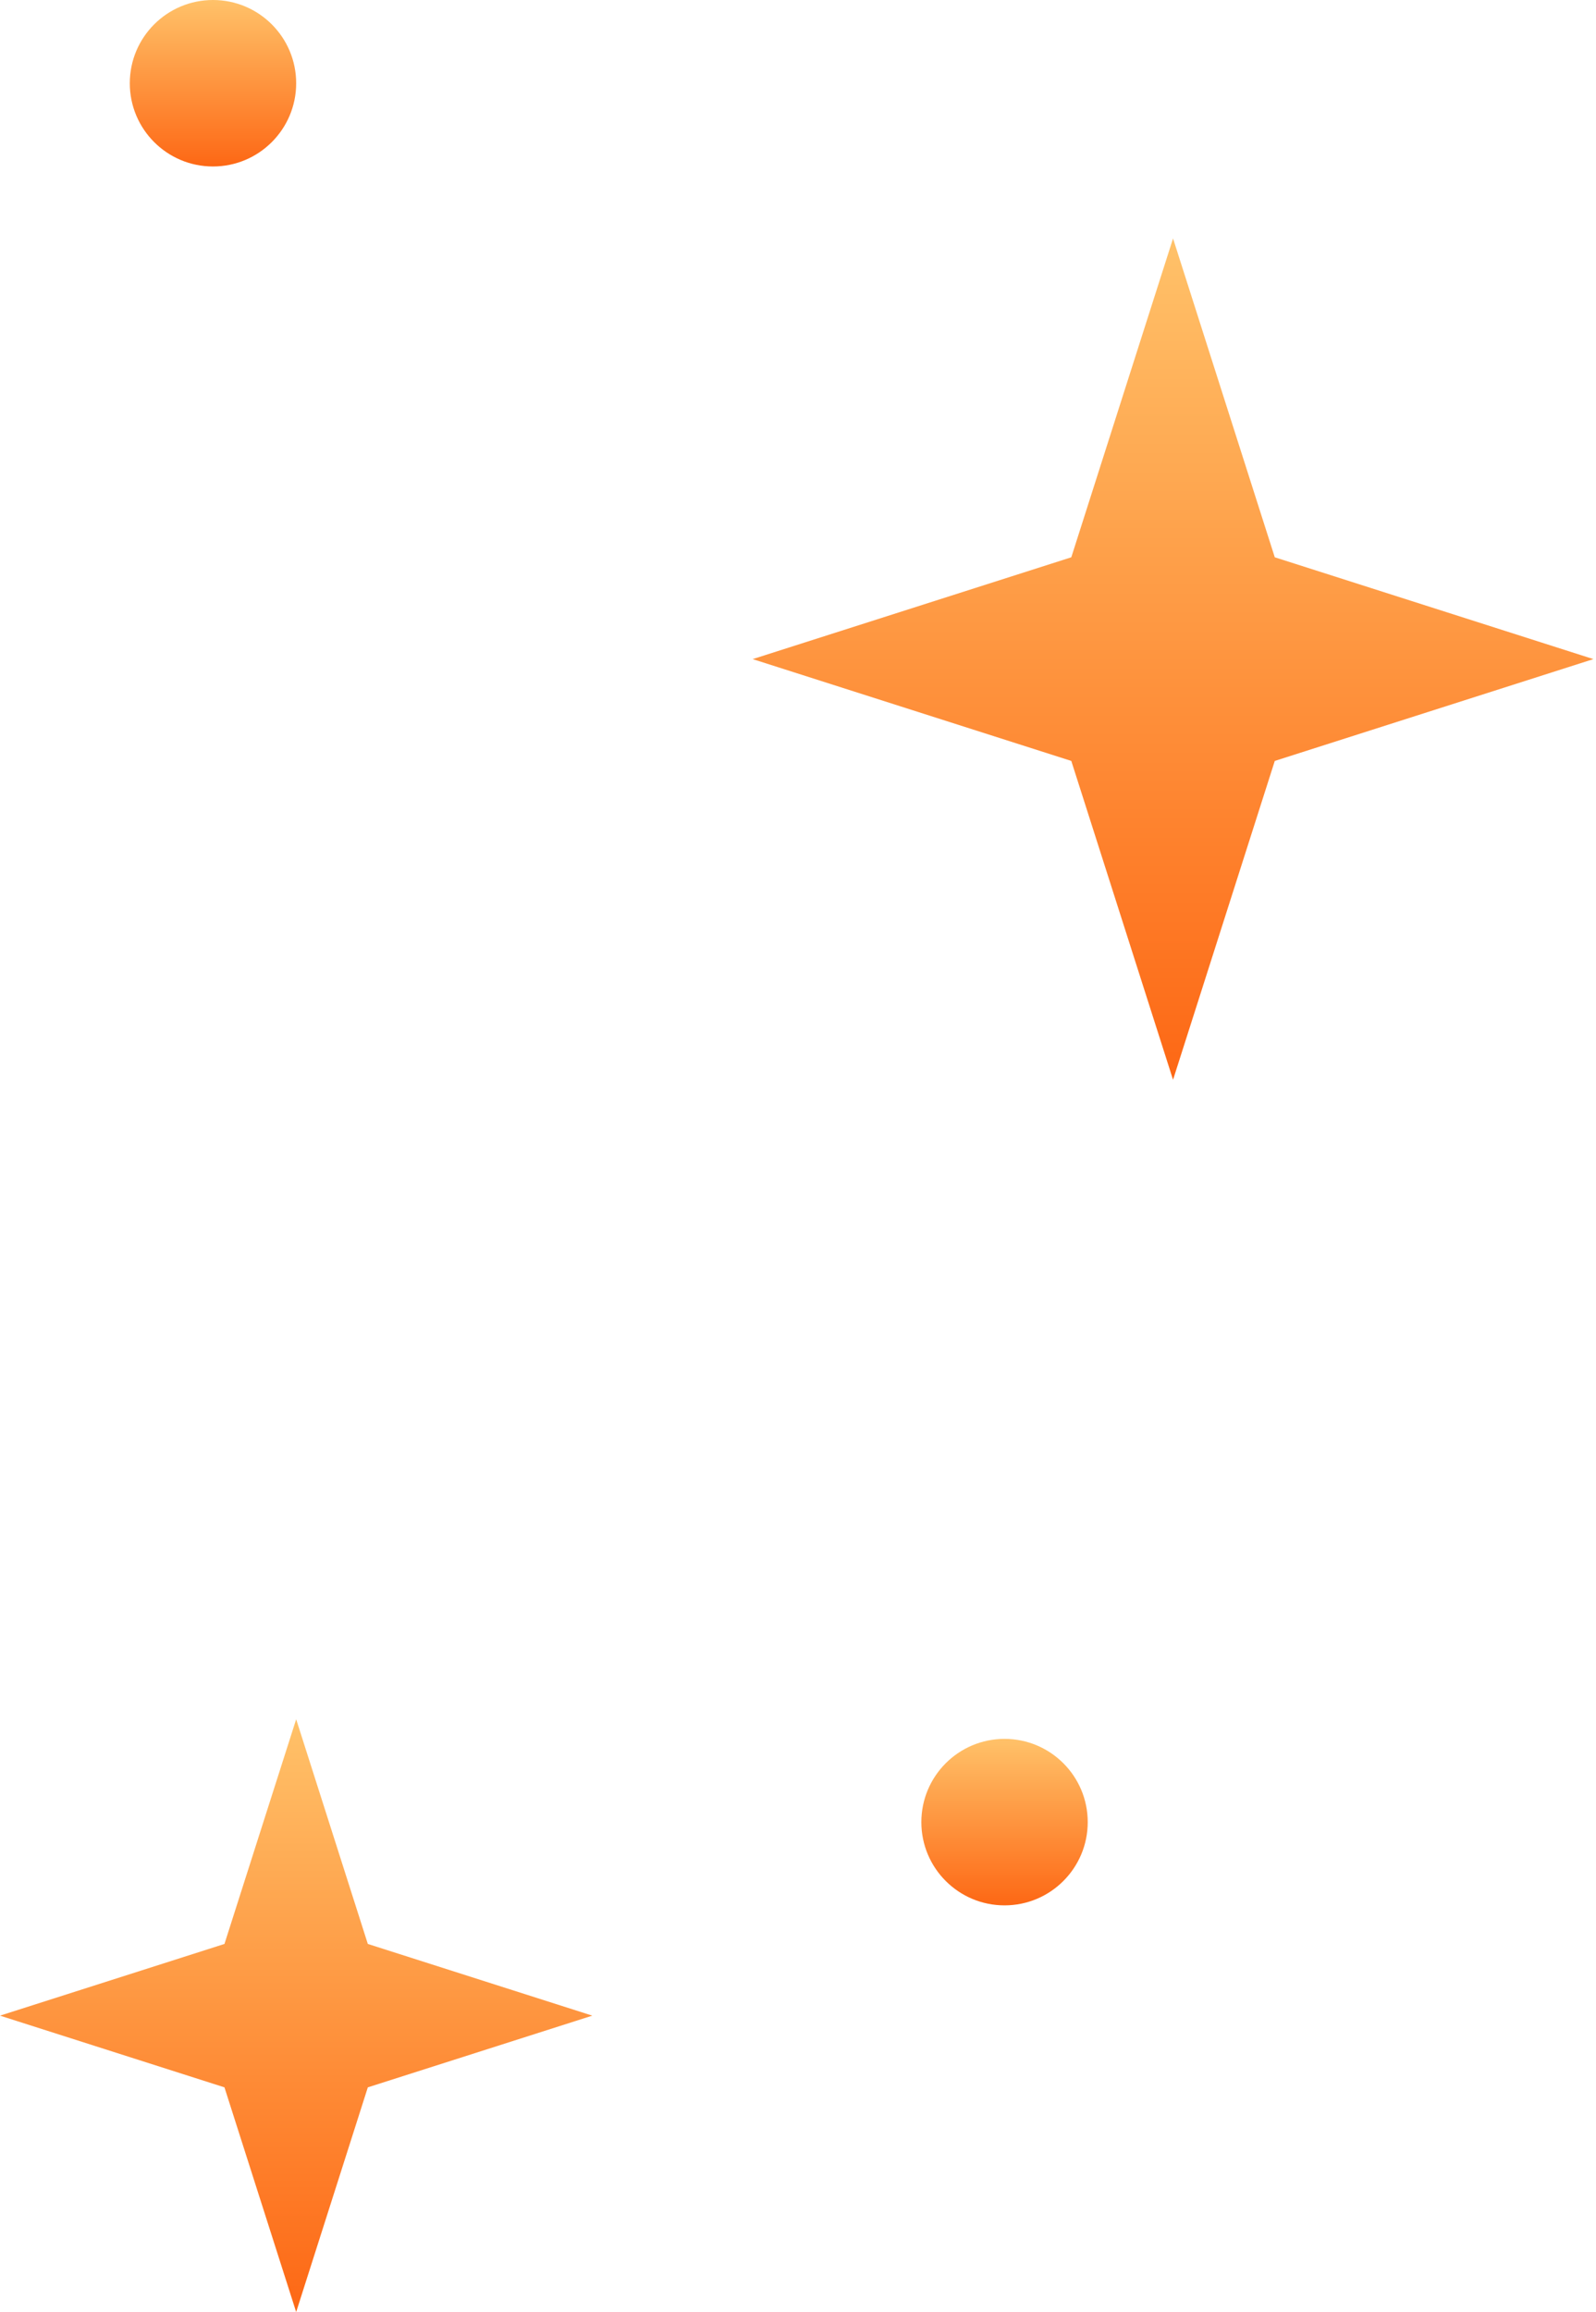
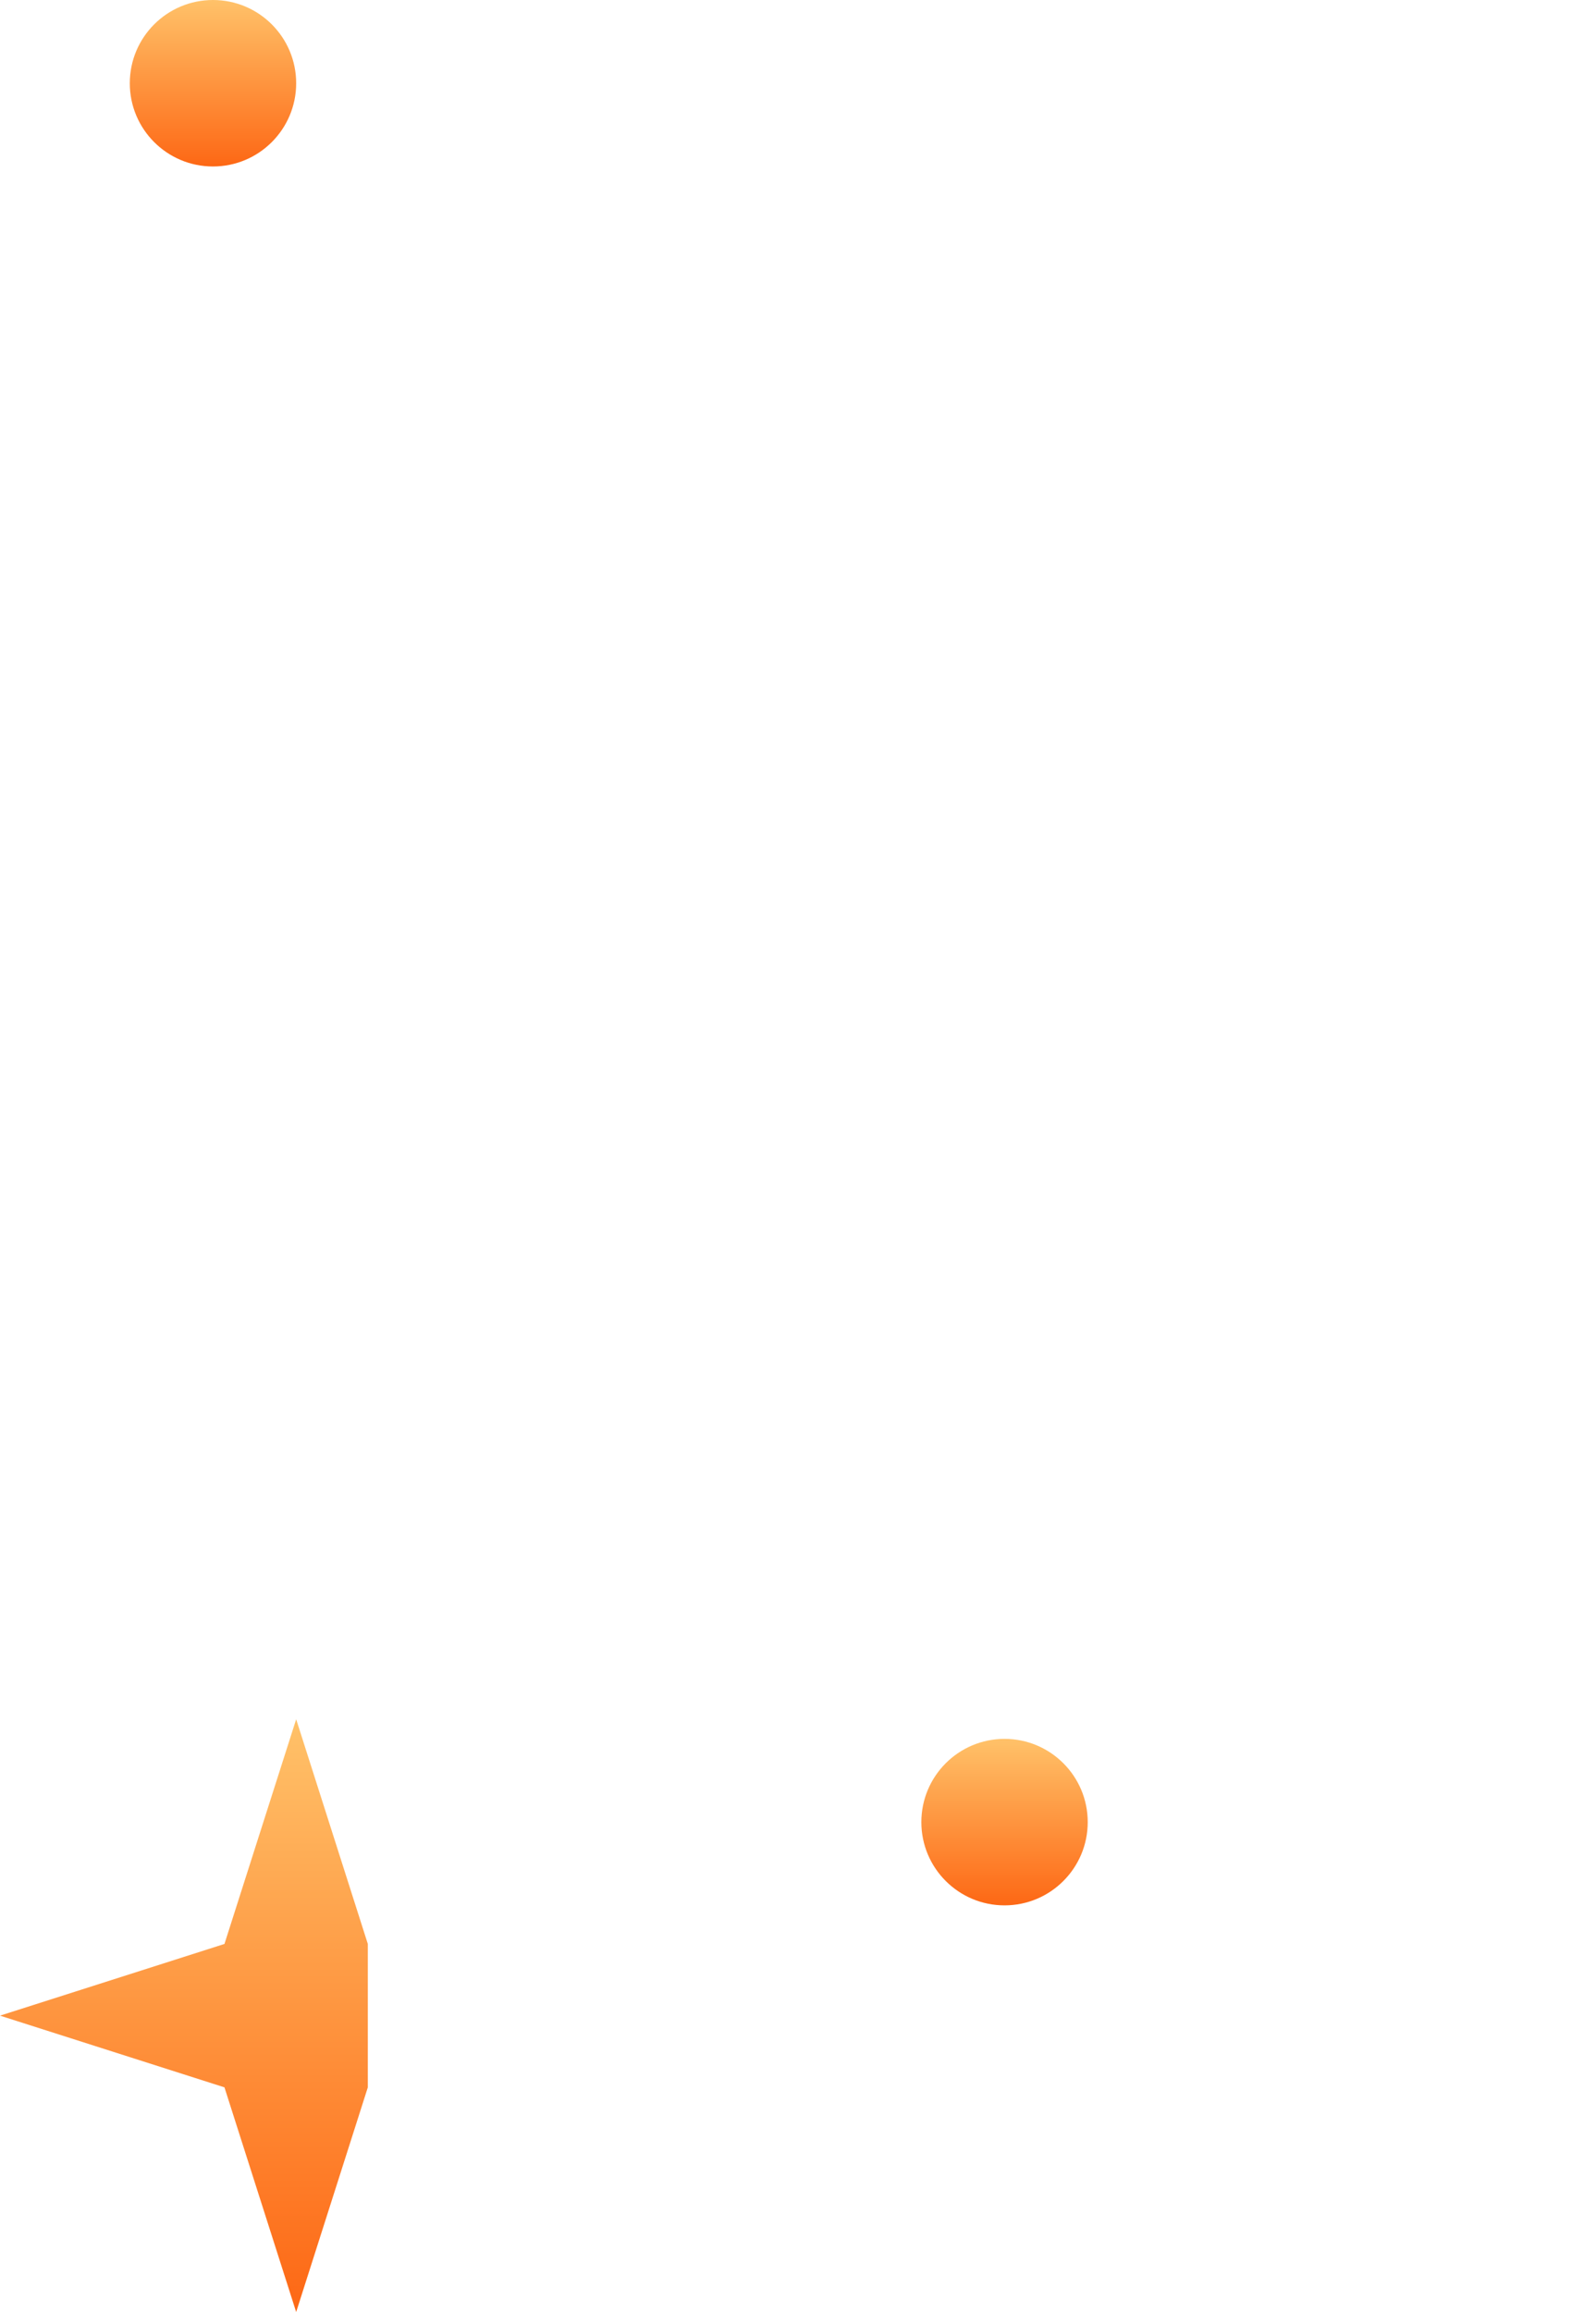
<svg xmlns="http://www.w3.org/2000/svg" width="105" height="152" viewBox="0 0 105 152" fill="none">
-   <path d="M83.867 36.638L77.174 15.676L70.48 36.638L49.518 43.332L70.48 50.026L77.174 70.988L83.867 50.026L104.829 43.332L83.867 36.638Z" fill="url(#paint0_linear_1203_16914)" />
-   <path d="M24.199 127.801L19.485 113.029L14.767 127.801L0 132.515L14.767 137.229L19.485 152L24.199 137.229L38.967 132.515L24.199 127.801Z" fill="url(#paint1_linear_1203_16914)" />
+   <path d="M24.199 127.801L19.485 113.029L14.767 127.801L0 132.515L14.767 137.229L19.485 152L24.199 137.229L24.199 127.801Z" fill="url(#paint1_linear_1203_16914)" />
  <path d="M14.012 10.945C17.034 10.945 19.485 8.495 19.485 5.473C19.485 2.45 17.034 0 14.012 0C10.989 0 8.539 2.45 8.539 5.473C8.539 8.495 10.989 10.945 14.012 10.945Z" fill="url(#paint2_linear_1203_16914)" />
  <path d="M66.088 125.265C69.111 125.265 71.561 122.815 71.561 119.792C71.561 116.77 69.111 114.319 66.088 114.319C63.066 114.319 60.615 116.77 60.615 119.792C60.615 122.815 63.066 125.265 66.088 125.265Z" fill="url(#paint3_linear_1203_16914)" />
  <defs>
    <linearGradient id="paint0_linear_1203_16914" x1="77.174" y1="9.81" x2="77.174" y2="79.368" gradientUnits="userSpaceOnUse">
      <stop stop-color="#FFCB72" />
      <stop offset="1" stop-color="#FD5A08" />
    </linearGradient>
    <linearGradient id="paint1_linear_1203_16914" x1="19.483" y1="108.896" x2="19.483" y2="157.905" gradientUnits="userSpaceOnUse">
      <stop stop-color="#FFCB72" />
      <stop offset="1" stop-color="#FD5A08" />
    </linearGradient>
    <linearGradient id="paint2_linear_1203_16914" x1="14.012" y1="-1.161" x2="14.012" y2="12.604" gradientUnits="userSpaceOnUse">
      <stop stop-color="#FFCB72" />
      <stop offset="1" stop-color="#FD5A08" />
    </linearGradient>
    <linearGradient id="paint3_linear_1203_16914" x1="66.088" y1="113.159" x2="66.088" y2="126.923" gradientUnits="userSpaceOnUse">
      <stop stop-color="#FFCB72" />
      <stop offset="1" stop-color="#FD5A08" />
    </linearGradient>
  </defs>
</svg>